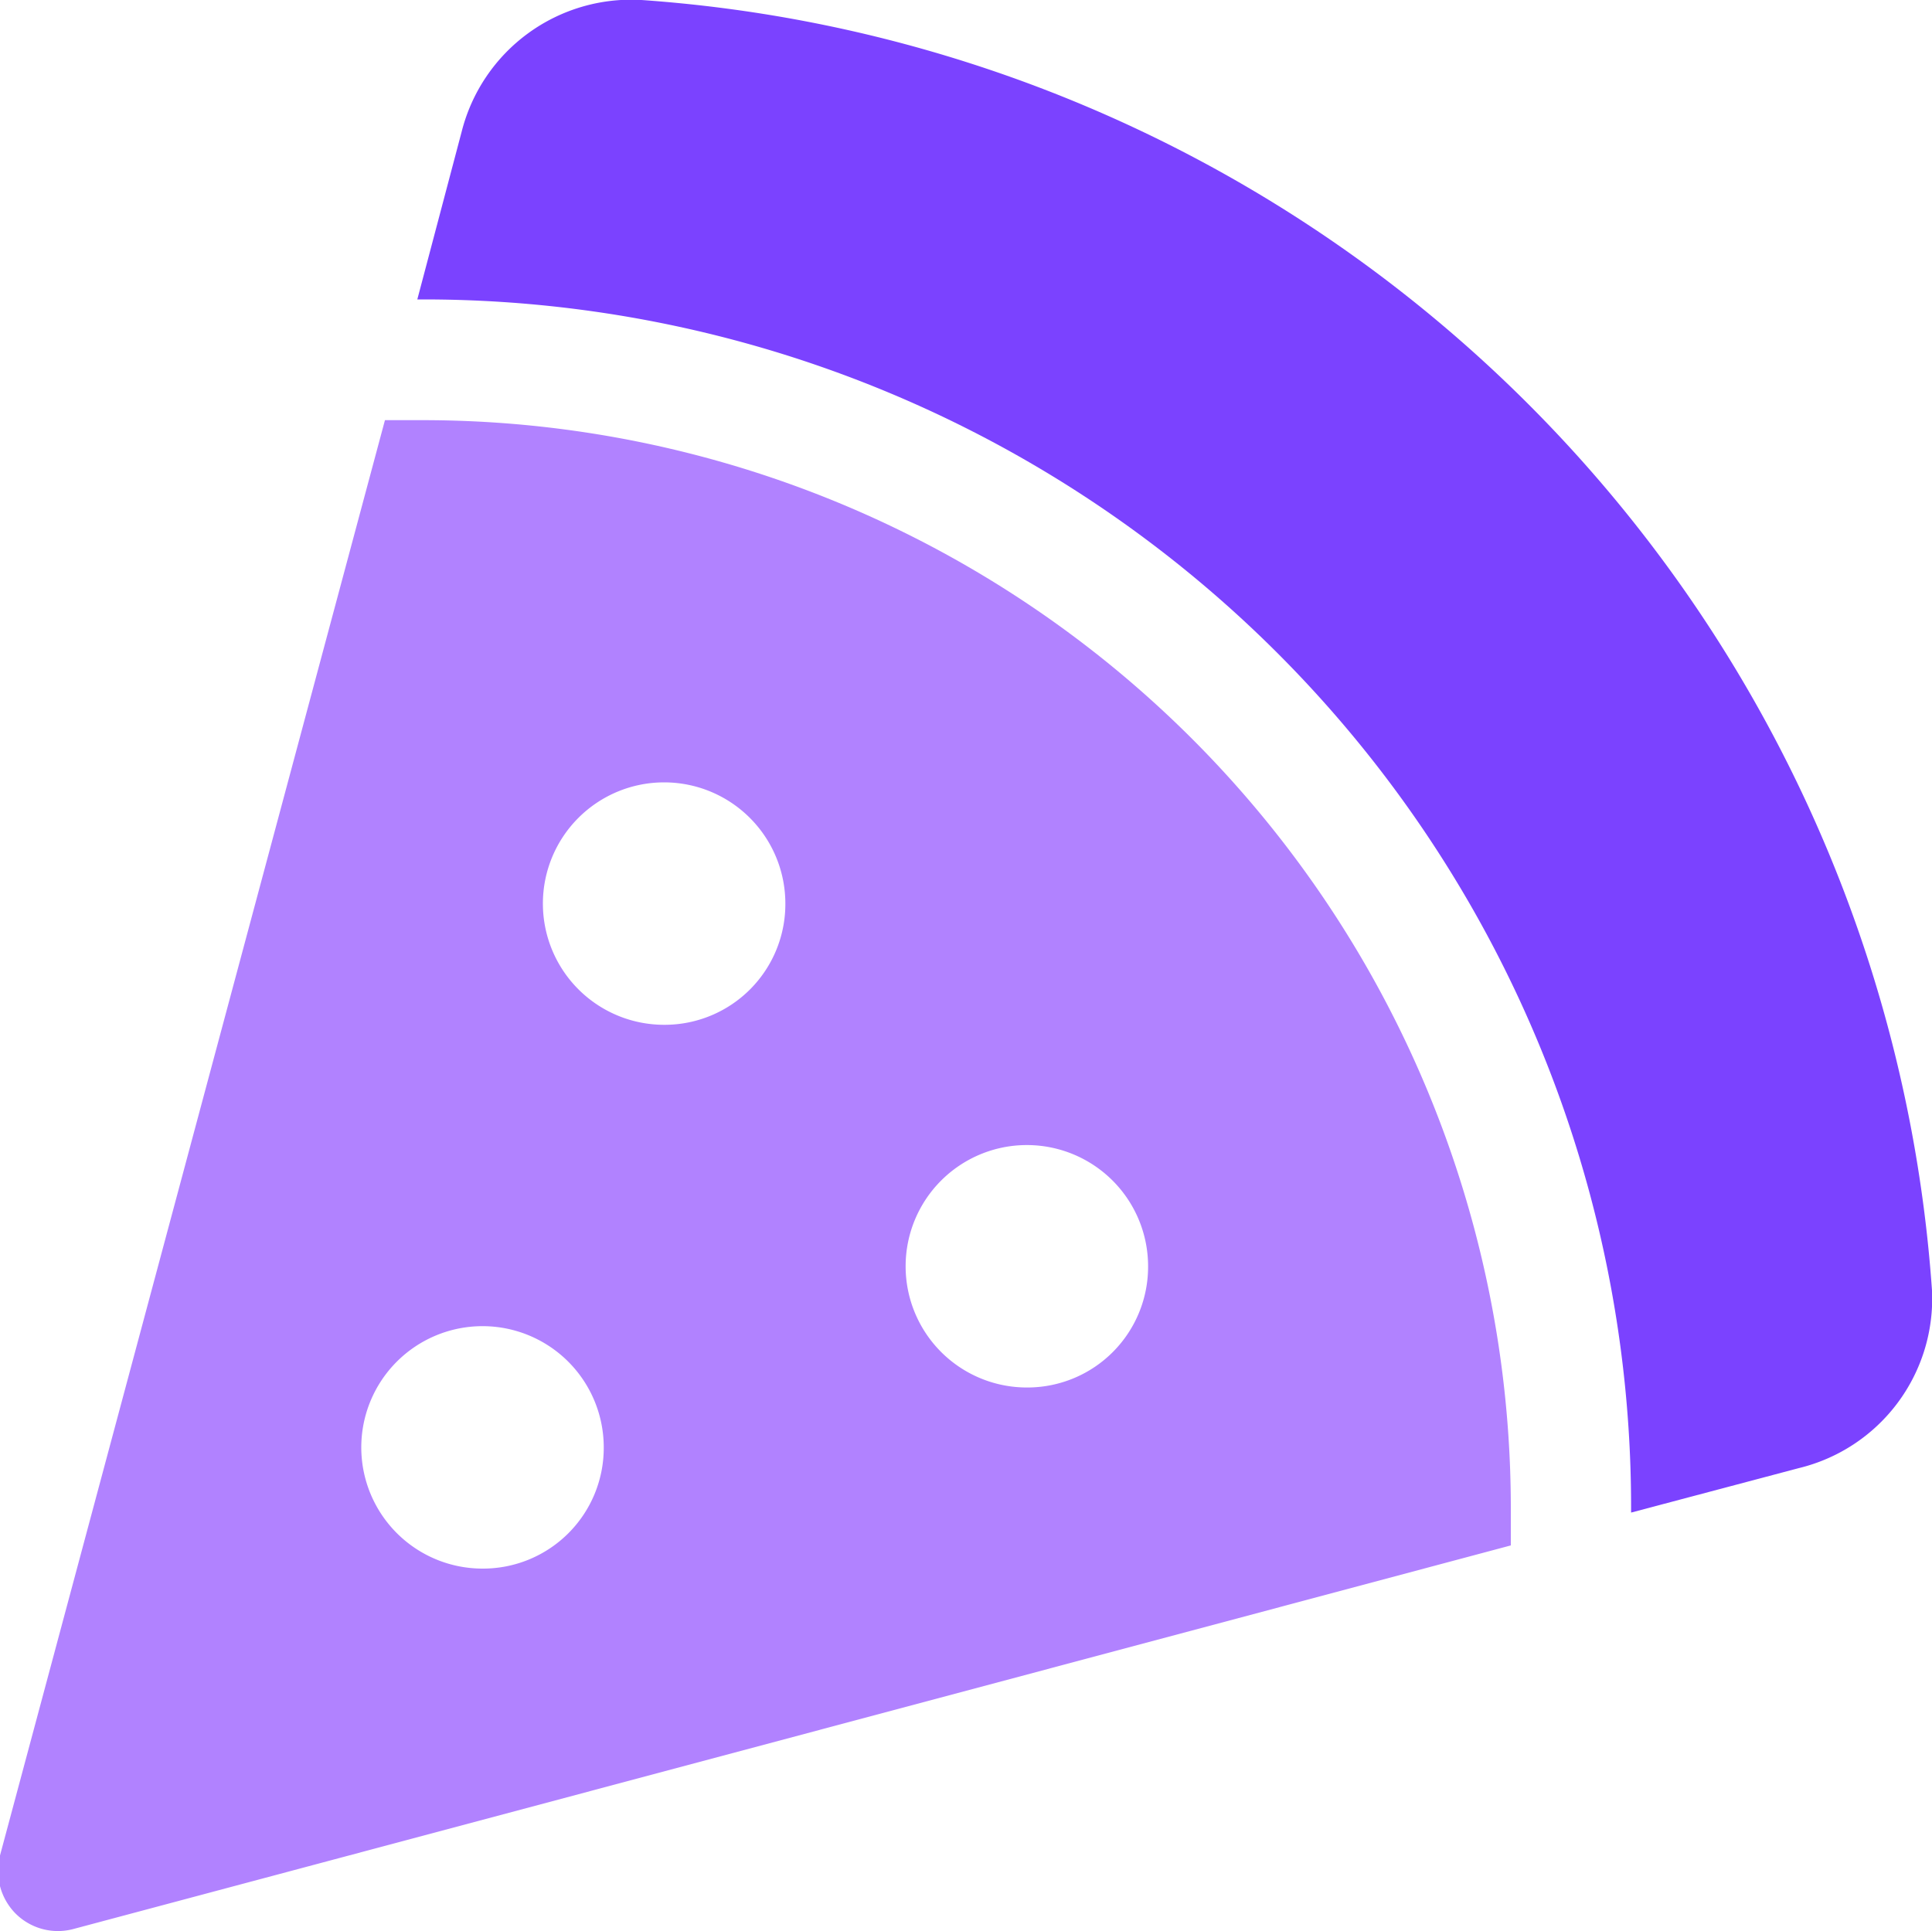
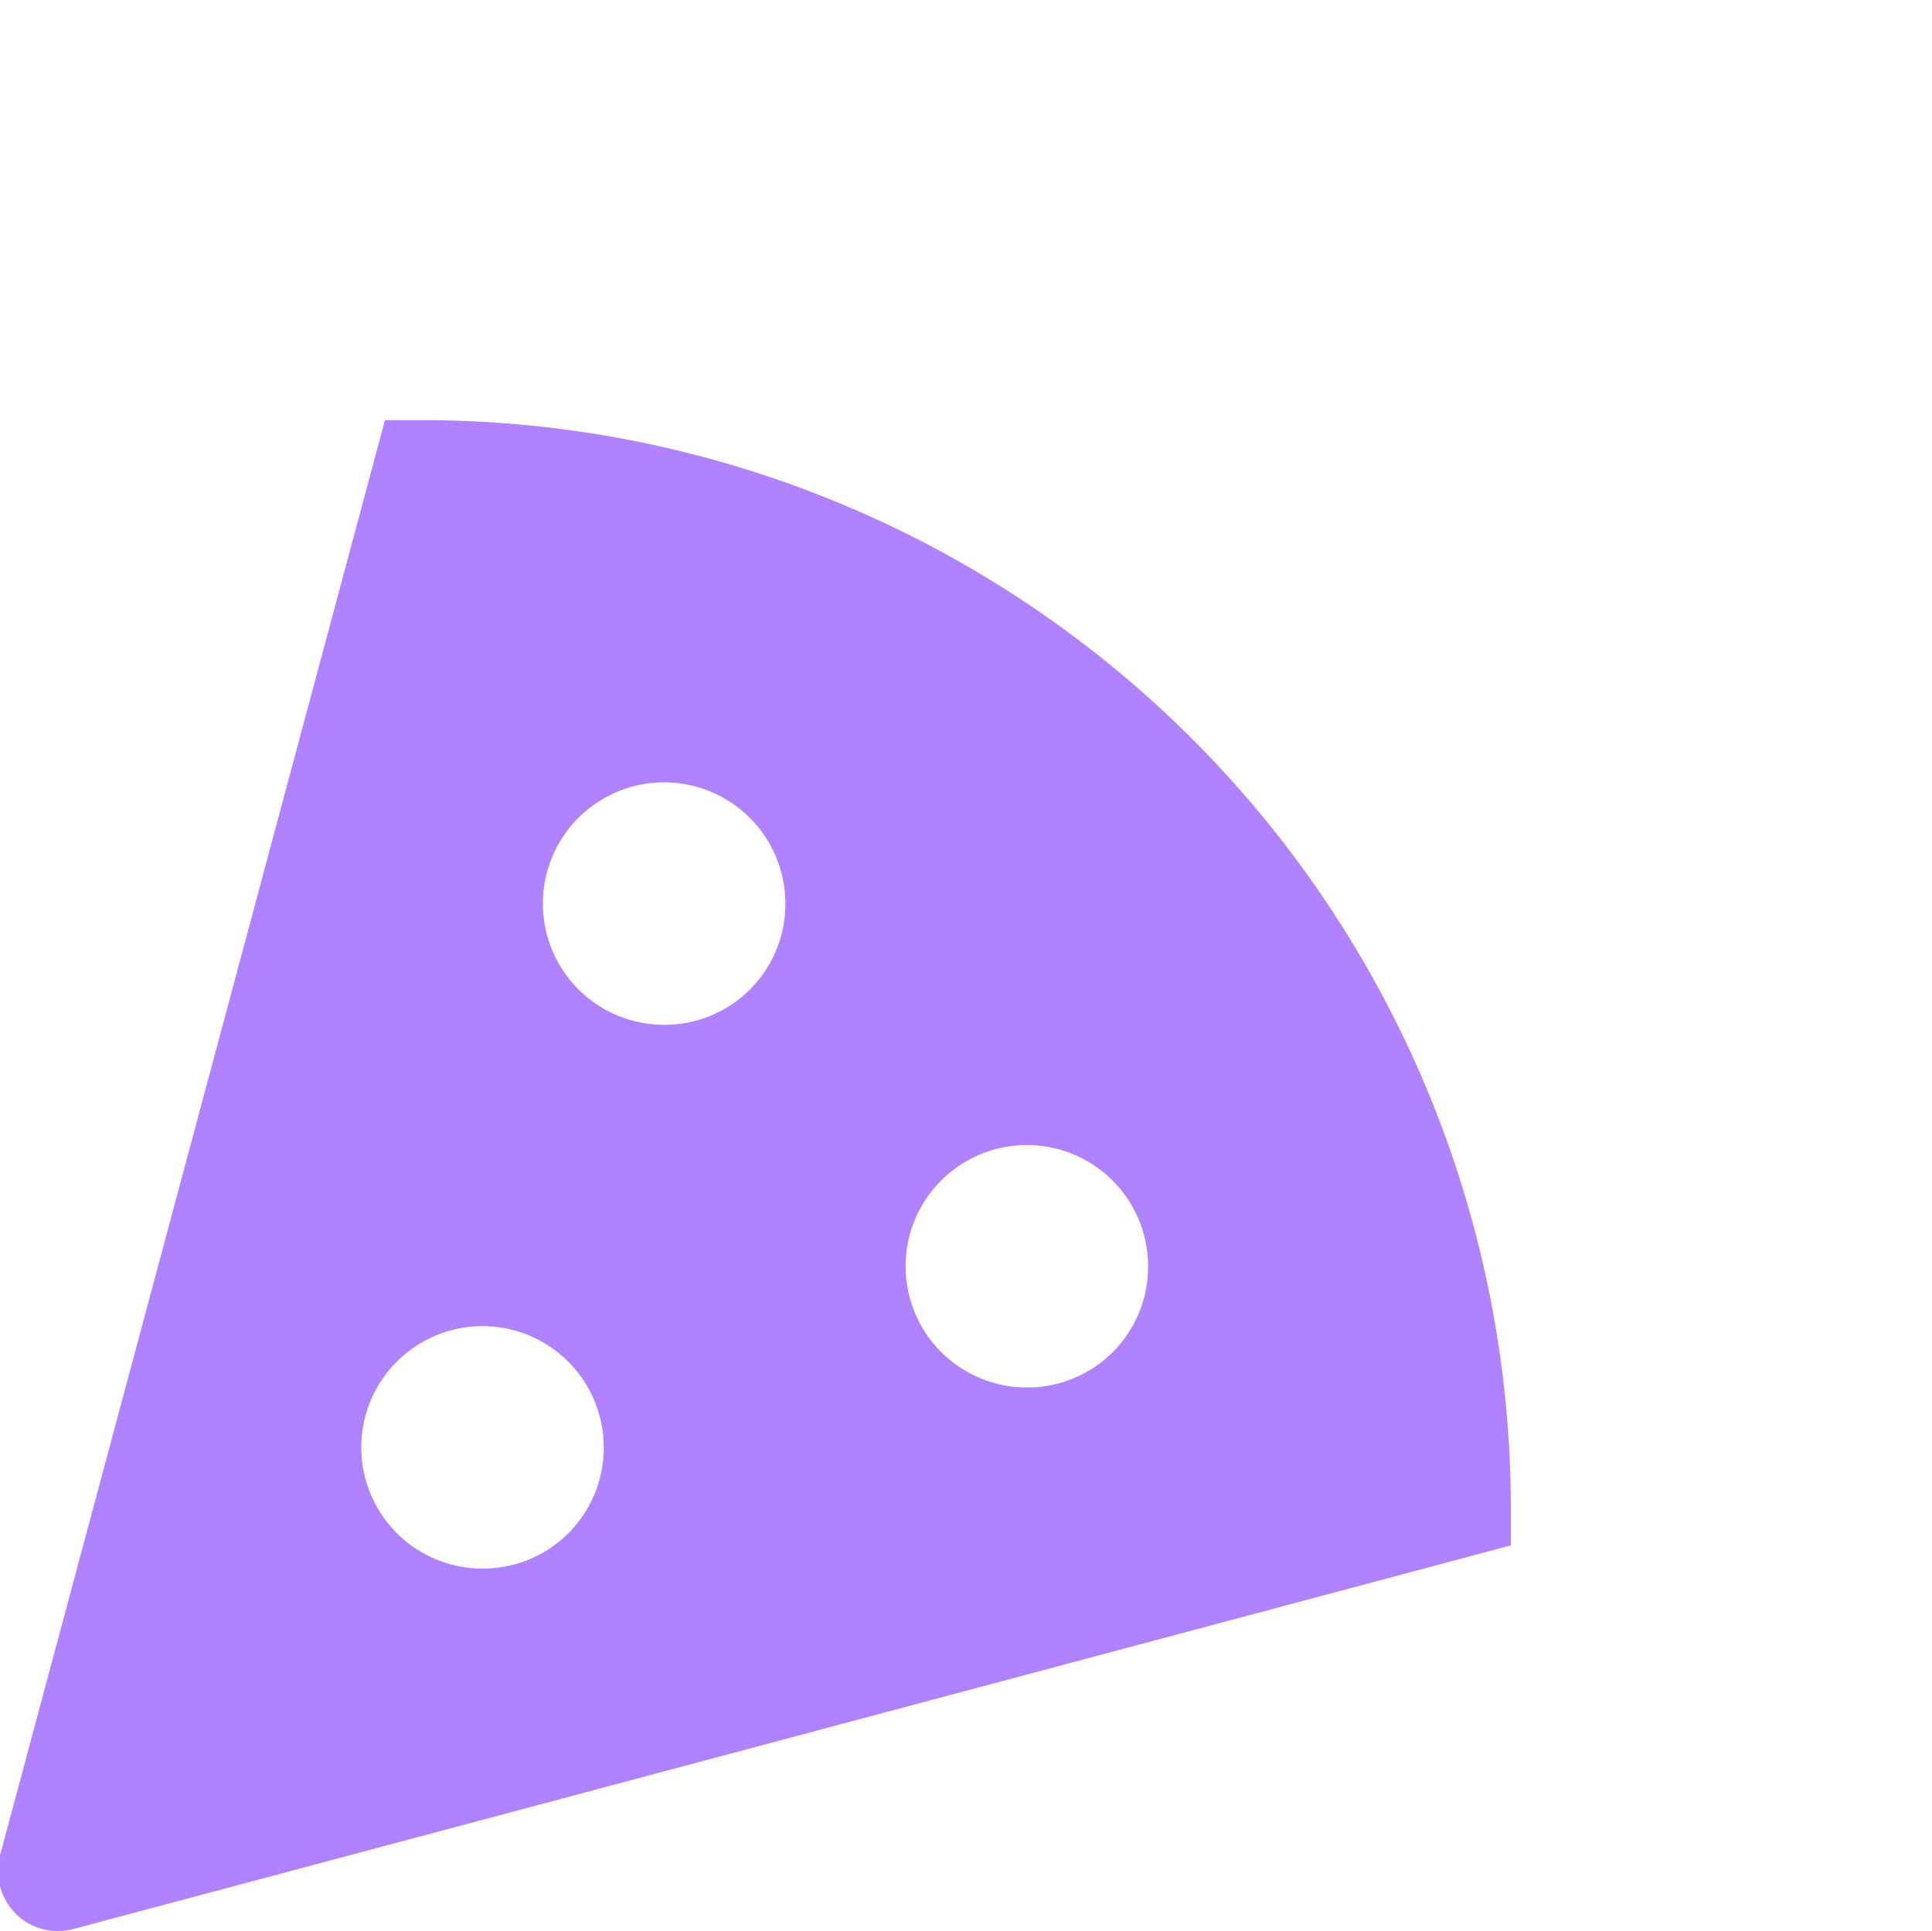
<svg xmlns="http://www.w3.org/2000/svg" viewBox="0 0 40 39.99">
  <defs>
    <style>.cls-1{fill:#b182ff;}.cls-2{fill:#7b42ff;}</style>
  </defs>
  <g id="Livello_2" data-name="Livello 2">
    <g id="Livello_1-2" data-name="Livello 1">
      <path class="cls-1" d="M8.77,8.7l-.8,0L0,38.42a1.26,1.26,0,0,0,.32,1.2,1.24,1.24,0,0,0,1.21.32L31.28,32c0-.27,0-.53,0-.8A22.53,22.53,0,0,0,8.77,8.7ZM10,32.48a2.51,2.51,0,1,1,2.5-2.5A2.5,2.5,0,0,1,10,32.48Zm3.75-11.26a2.51,2.51,0,1,1,2.51-2.51A2.5,2.5,0,0,1,13.77,21.22Zm7.51,7.51a2.51,2.51,0,1,1,2.51-2.51A2.5,2.5,0,0,1,21.28,28.73Z" />
-       <path class="cls-2" d="M40,26.72A28.79,28.79,0,0,0,13.28,0,3.62,3.62,0,0,0,9.56,2.72L8.64,6.2h.13a25,25,0,0,1,25,25v.12l3.47-.92A3.61,3.61,0,0,0,40,26.72Z" />
    </g>
  </g>
</svg>